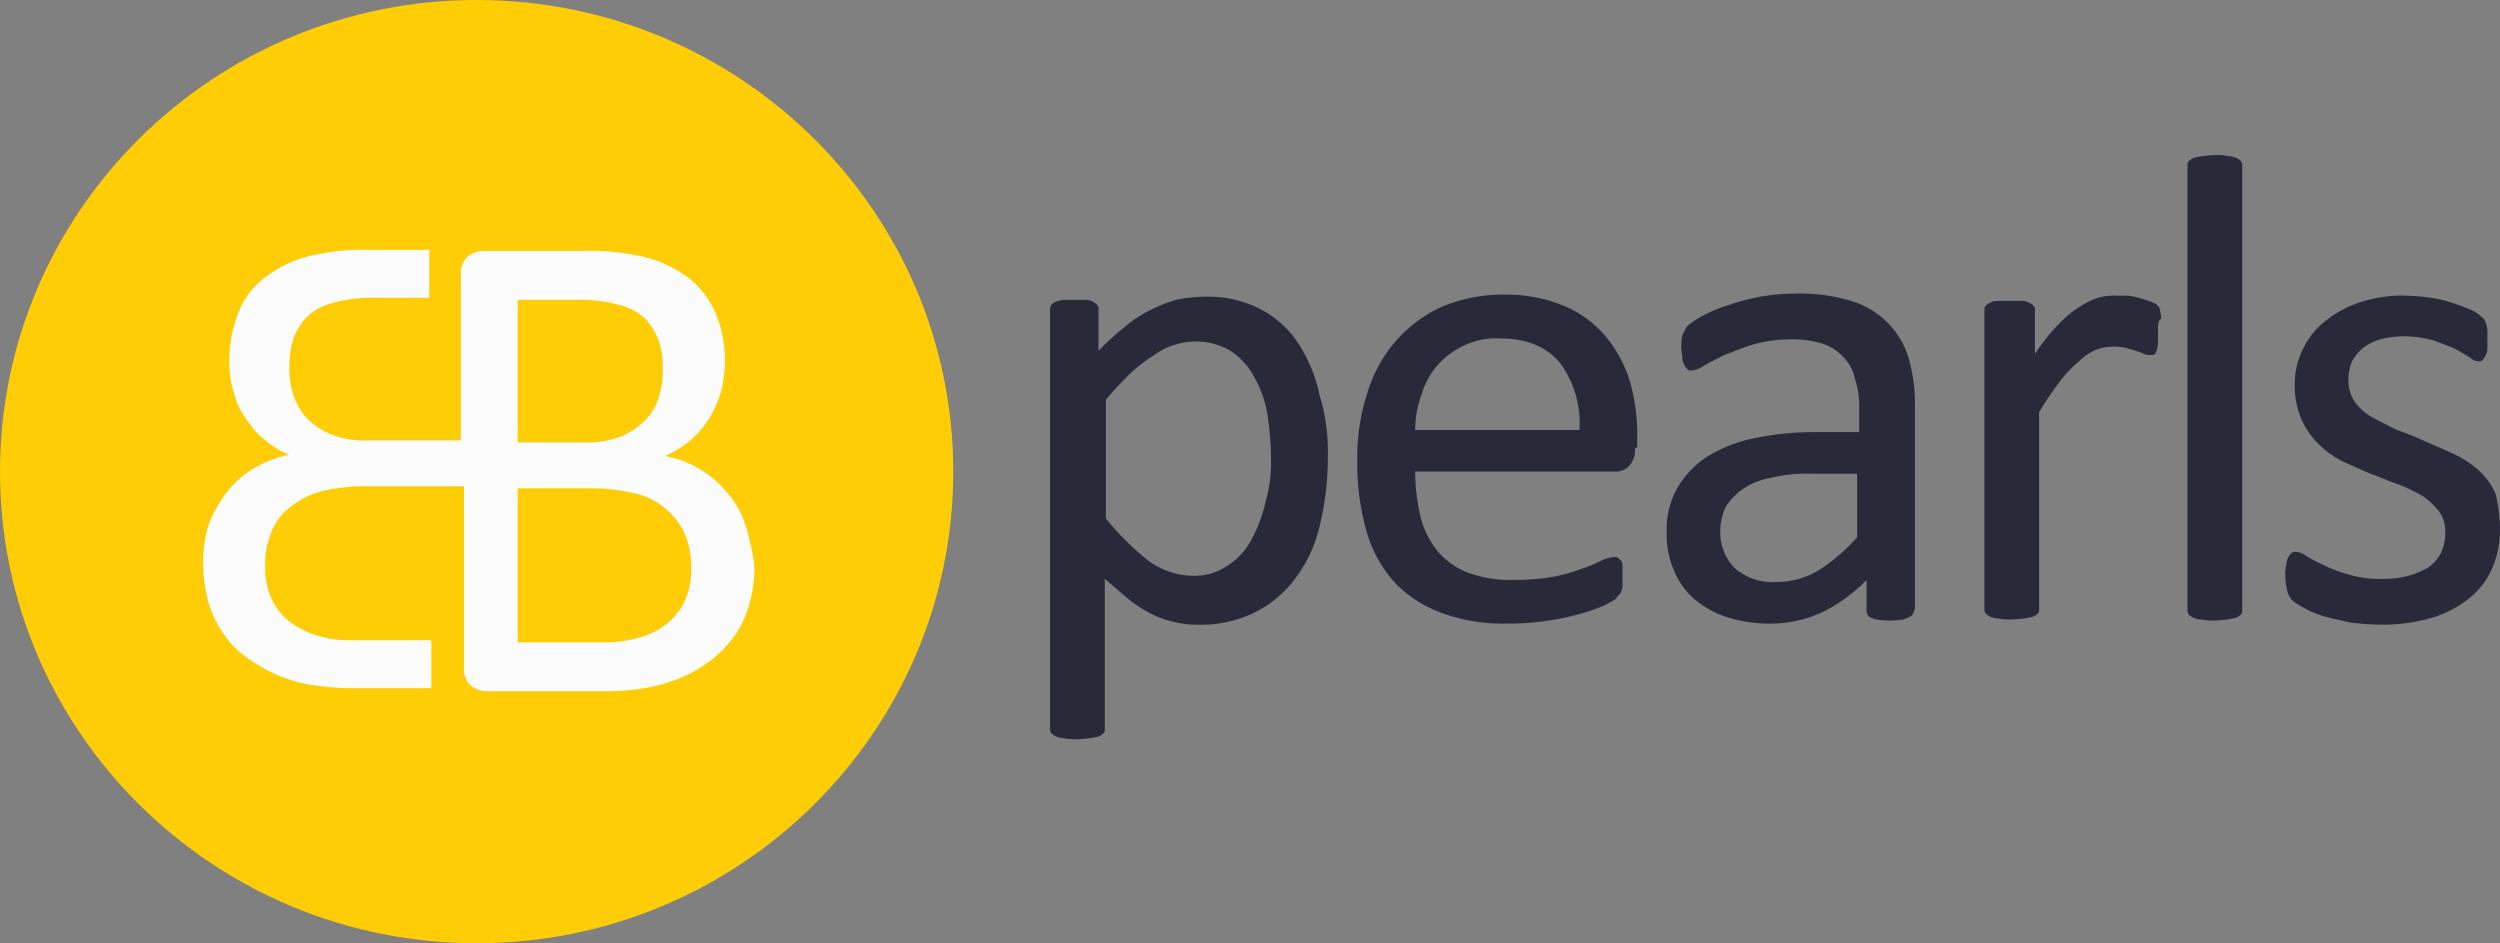
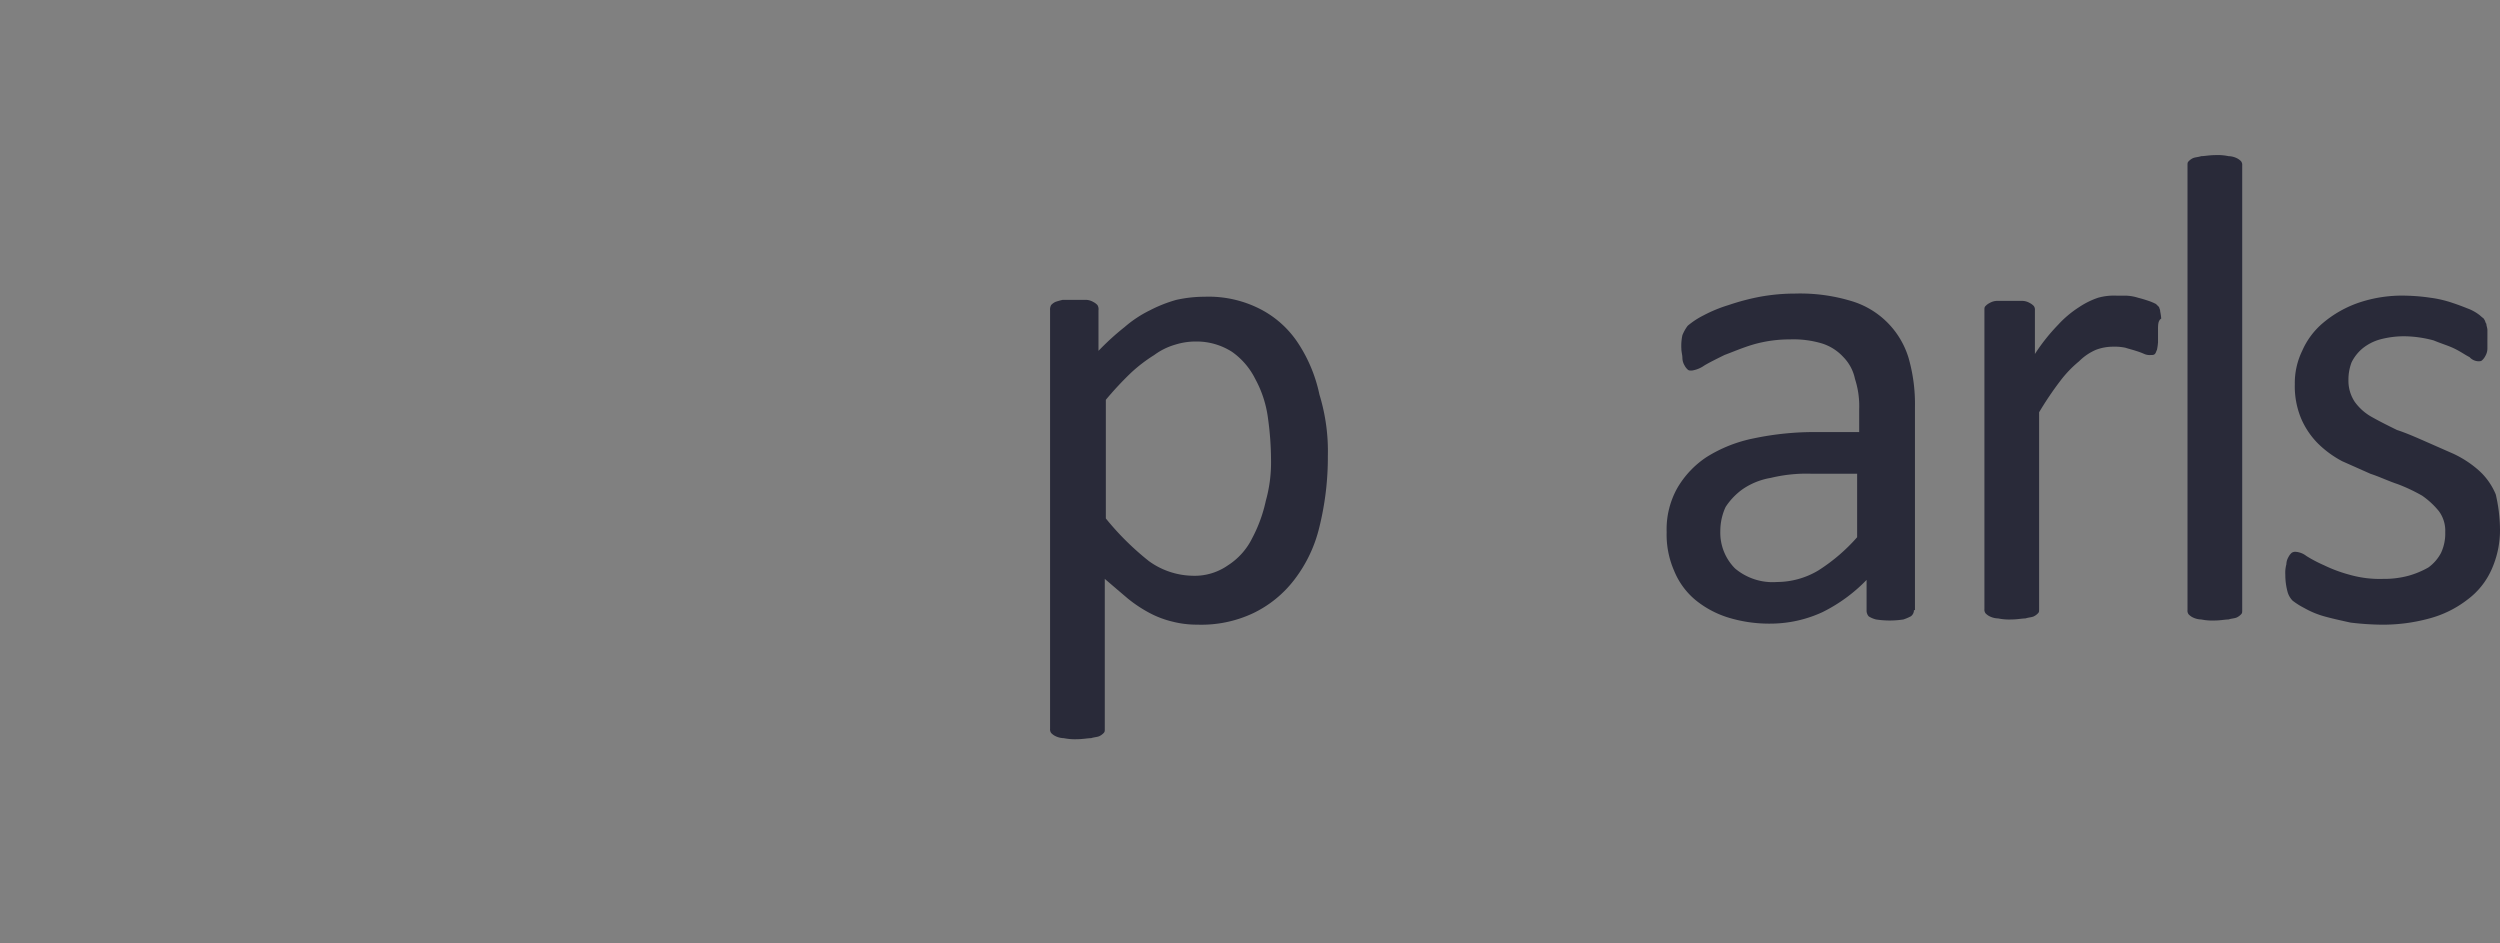
<svg xmlns="http://www.w3.org/2000/svg" width="288.862" height="108.988" viewBox="0 0 288.862 108.988">
  <rect x="0" y="0" width="288.862" height="108.988" fill="#808080" stroke="none" />
  <g id="Group_1212339" data-name="Group 1212339" transform="translate(-137.069 -1560.771)">
    <g id="logo_2_" data-name="logo (2)" transform="translate(137.069 1560.771)">
      <path id="Path_1830562" data-name="Path 1830562" d="M99.682,38.376a33.585,33.585,0,0,1-.973,8.18,16.042,16.042,0,0,1-2.918,6.135,13.122,13.122,0,0,1-4.741,3.849,14.041,14.041,0,0,1-6.444,1.323,11.4,11.4,0,0,1-2.918-.361,11.061,11.061,0,0,1-2.553-.962,15.534,15.534,0,0,1-2.553-1.684c-.851-.722-1.7-1.444-2.675-2.285V69.894c0,.241,0,.361-.122.481a1.677,1.677,0,0,1-.486.361c-.243.12-.608.12-.973.241-.365,0-.973.12-1.58.12a6.488,6.488,0,0,1-1.58-.12,2.308,2.308,0,0,1-.973-.241,1.677,1.677,0,0,1-.486-.361.717.717,0,0,1-.122-.481V21.535a1.075,1.075,0,0,1,.122-.6,1.677,1.677,0,0,1,.486-.361,7.8,7.8,0,0,1,.851-.241H71.72a1.771,1.771,0,0,1,.851.241,1.678,1.678,0,0,1,.486.361.894.894,0,0,1,.122.6v4.691a30.35,30.35,0,0,1,3.039-2.767,13.544,13.544,0,0,1,2.918-1.925,15.956,15.956,0,0,1,3.039-1.2,15.243,15.243,0,0,1,3.283-.361A13.065,13.065,0,0,1,91.9,21.415a11.547,11.547,0,0,1,4.377,3.97,17.25,17.25,0,0,1,2.432,5.894A22.3,22.3,0,0,1,99.682,38.376Zm-6.565.722a35.745,35.745,0,0,0-.365-5.173,12.829,12.829,0,0,0-1.459-4.451,8.4,8.4,0,0,0-2.675-3.128,7.593,7.593,0,0,0-4.134-1.2,7.921,7.921,0,0,0-2.431.361,7.629,7.629,0,0,0-2.431,1.2,17.7,17.7,0,0,0-2.675,2.045A38.628,38.628,0,0,0,74.03,31.88V45.594a31.78,31.78,0,0,0,4.984,4.932A8.859,8.859,0,0,0,84,52.21a6.709,6.709,0,0,0,4.134-1.2,7.825,7.825,0,0,0,2.8-3.128,16.737,16.737,0,0,0,1.58-4.331A16.432,16.432,0,0,0,93.118,39.1Z" transform="translate(53.745 14.313)" fill="#292a39" />
-       <path id="Path_1830563" data-name="Path 1830563" d="M119.07,37.523a2.919,2.919,0,0,1-.731,2.165,2.286,2.286,0,0,1-1.7.6H93.66a22.388,22.388,0,0,0,.608,5.173,10.155,10.155,0,0,0,1.945,3.97,8.542,8.542,0,0,0,3.526,2.526,14.253,14.253,0,0,0,5.349.842,25.2,25.2,0,0,0,4.5-.361,19.366,19.366,0,0,0,3.4-.962,14.681,14.681,0,0,0,2.309-.962,4.455,4.455,0,0,1,1.339-.361c.244,0,.364,0,.485.12l.366.361c.121.12.121.481.121.722V53.4a.9.9,0,0,1-.121.6.625.625,0,0,1-.244.481,1.631,1.631,0,0,0-.364.481c-.123.12-.608.361-1.216.722a21.69,21.69,0,0,1-2.675.962,27,27,0,0,1-3.89.842,29.183,29.183,0,0,1-4.741.361,20.632,20.632,0,0,1-7.538-1.2,14.2,14.2,0,0,1-5.471-3.489,14.664,14.664,0,0,1-3.283-5.895,27.8,27.8,0,0,1-1.094-8.18,23.915,23.915,0,0,1,1.216-8.06,16.251,16.251,0,0,1,3.4-6.015,15.564,15.564,0,0,1,5.349-3.849,18.22,18.22,0,0,1,6.93-1.323,17.52,17.52,0,0,1,7.051,1.323,12.757,12.757,0,0,1,4.743,3.489,15.234,15.234,0,0,1,2.8,5.173,21.847,21.847,0,0,1,.85,6.376v1.323ZM112.626,35.6a11.771,11.771,0,0,0-2.189-7.819c-1.58-1.925-3.89-2.887-7.051-2.887a8.735,8.735,0,0,0-4.133.842,9.586,9.586,0,0,0-3.039,2.286,9.118,9.118,0,0,0-1.824,3.368,11.6,11.6,0,0,0-.729,4.09h18.966Z" transform="translate(69.858 14.204)" fill="#292a39" />
      <path id="Path_1830564" data-name="Path 1830564" d="M135.062,56.344a.853.853,0,0,1-.364.722,5.971,5.971,0,0,1-.85.361,10.451,10.451,0,0,1-3.162,0,2.9,2.9,0,0,1-.85-.361,1.006,1.006,0,0,1-.244-.722V52.855a18.468,18.468,0,0,1-5.107,3.729,14.349,14.349,0,0,1-5.957,1.323,16.068,16.068,0,0,1-4.984-.722,11.235,11.235,0,0,1-3.769-2.045,8.628,8.628,0,0,1-2.432-3.368,10.4,10.4,0,0,1-.852-4.451,9.752,9.752,0,0,1,1.216-5.052,10.783,10.783,0,0,1,3.4-3.609,16.2,16.2,0,0,1,5.472-2.165,34.029,34.029,0,0,1,7.294-.722h4.864V33.127a10.1,10.1,0,0,0-.485-3.489,5.06,5.06,0,0,0-1.339-2.526,5.656,5.656,0,0,0-2.432-1.564,11.457,11.457,0,0,0-3.769-.481,15.088,15.088,0,0,0-4.254.6c-1.216.361-2.311.842-3.283,1.2-.972.481-1.7.842-2.311,1.2a3.379,3.379,0,0,1-1.458.6c-.244,0-.364,0-.487-.12a1.659,1.659,0,0,1-.364-.481,1.733,1.733,0,0,1-.244-.842c0-.361-.121-.722-.121-1.083a5.852,5.852,0,0,1,.121-1.564,4.891,4.891,0,0,1,.608-1.083,9.268,9.268,0,0,1,1.824-1.2,16.314,16.314,0,0,1,2.917-1.2,26.642,26.642,0,0,1,3.648-.962,22.63,22.63,0,0,1,4.012-.361,20.394,20.394,0,0,1,6.444.842,9.827,9.827,0,0,1,6.686,6.616,19.35,19.35,0,0,1,.731,5.654V56.344ZM128.62,40.585h-5.472a17.552,17.552,0,0,0-4.62.481,8.132,8.132,0,0,0-3.281,1.323,7.71,7.71,0,0,0-1.947,2.045,6.628,6.628,0,0,0-.608,2.767,5.856,5.856,0,0,0,1.7,4.331,6.75,6.75,0,0,0,4.864,1.564A9.384,9.384,0,0,0,124,51.773a20.834,20.834,0,0,0,4.5-3.849V40.585Z" transform="translate(86.082 14.15)" fill="#292a39" />
      <path id="Path_1830565" data-name="Path 1830565" d="M146.6,23.875v1.444a6.752,6.752,0,0,1-.121.842c-.121.241-.121.361-.244.481s-.244.12-.485.12a1.561,1.561,0,0,1-.731-.12,8.475,8.475,0,0,0-.972-.361c-.364-.12-.851-.241-1.216-.361a5.985,5.985,0,0,0-1.459-.12,5.555,5.555,0,0,0-1.945.361,6.211,6.211,0,0,0-1.945,1.323,13.366,13.366,0,0,0-2.188,2.285,37.58,37.58,0,0,0-2.432,3.609V56.114c0,.241,0,.361-.121.481a1.688,1.688,0,0,1-.487.361c-.244.12-.608.12-.972.241-.364,0-.972.12-1.58.12a6.482,6.482,0,0,1-1.58-.12,2.3,2.3,0,0,1-.972-.241,1.663,1.663,0,0,1-.487-.361.721.721,0,0,1-.121-.481V21.589c0-.241,0-.361.121-.481a1.666,1.666,0,0,1,.487-.361,1.762,1.762,0,0,1,.85-.241h2.919a1.775,1.775,0,0,1,.852.241,1.679,1.679,0,0,1,.485.361.721.721,0,0,1,.121.481v5.052a22.033,22.033,0,0,1,2.675-3.368,12.2,12.2,0,0,1,2.432-2.045,9.236,9.236,0,0,1,2.188-1.083,6.8,6.8,0,0,1,2.188-.241h1.1a5.229,5.229,0,0,1,1.337.241c.485.12.852.24,1.216.361a6.006,6.006,0,0,1,.852.361c.121.12.242.241.364.361,0,.12.121.241.121.481a6.751,6.751,0,0,1,.121.842C146.6,22.792,146.6,23.274,146.6,23.875Z" transform="translate(102.747 14.259)" fill="#292a39" />
      <path id="Path_1830566" data-name="Path 1830566" d="M145.679,63.606c0,.241,0,.361-.123.481a1.68,1.68,0,0,1-.485.361c-.244.12-.608.12-.972.241-.366,0-.974.12-1.582.12a6.5,6.5,0,0,1-1.58-.12,2.311,2.311,0,0,1-.972-.241,1.654,1.654,0,0,1-.485-.361.712.712,0,0,1-.123-.481V12.24c0-.241,0-.361.123-.481a1.654,1.654,0,0,1,.485-.361c.244-.12.608-.12.972-.241.366,0,.974-.12,1.58-.12a6.022,6.022,0,0,1,1.582.12,2.311,2.311,0,0,1,.972.241,1.681,1.681,0,0,1,.485.361.712.712,0,0,1,.123.481Z" transform="translate(113.397 6.887)" fill="#292a39" />
      <path id="Path_1830567" data-name="Path 1830567" d="M170.332,46.852a11.168,11.168,0,0,1-.972,4.691,8.756,8.756,0,0,1-2.8,3.489,12.393,12.393,0,0,1-4.378,2.165,20.286,20.286,0,0,1-5.592.722,32.449,32.449,0,0,1-3.525-.241c-1.1-.241-2.188-.481-3.04-.722a10.189,10.189,0,0,1-2.309-.962,8.776,8.776,0,0,1-1.339-.842,2.323,2.323,0,0,1-.606-1.083,7.413,7.413,0,0,1-.244-1.925,3.692,3.692,0,0,1,.121-1.2,1.733,1.733,0,0,1,.244-.842,1.663,1.663,0,0,1,.364-.481.737.737,0,0,1,.487-.12,2.274,2.274,0,0,1,1.216.481,15.977,15.977,0,0,0,2.066,1.083,16.363,16.363,0,0,0,2.919,1.083,12.728,12.728,0,0,0,3.889.481,10.751,10.751,0,0,0,2.919-.361,10.242,10.242,0,0,0,2.309-.962,4.91,4.91,0,0,0,1.459-1.684,5.34,5.34,0,0,0,.485-2.406,3.8,3.8,0,0,0-.729-2.406,9.333,9.333,0,0,0-1.945-1.8,19.908,19.908,0,0,0-2.8-1.323c-1.1-.361-2.067-.842-3.162-1.2L152.1,39.032a11.892,11.892,0,0,1-2.8-2.045,9.3,9.3,0,0,1-1.945-2.887,9.651,9.651,0,0,1-.731-3.97,8.479,8.479,0,0,1,.851-3.849,8.809,8.809,0,0,1,2.432-3.248,12.9,12.9,0,0,1,4.012-2.286,15.618,15.618,0,0,1,5.592-.842,21.927,21.927,0,0,1,2.8.241,13.24,13.24,0,0,1,2.553.6c.729.241,1.337.481,1.945.722a5.326,5.326,0,0,1,1.216.722c.244.241.487.361.487.481.121.12.121.361.244.481,0,.241.121.481.121.722V26.04a1.714,1.714,0,0,1-.244.842,1.663,1.663,0,0,1-.364.481c-.121.12-.244.12-.487.12a1.461,1.461,0,0,1-.972-.481c-.485-.241-.972-.6-1.7-.962s-1.58-.6-2.432-.962a13.448,13.448,0,0,0-3.283-.481,10.747,10.747,0,0,0-2.917.361A5.624,5.624,0,0,0,154.4,26.04a4.99,4.99,0,0,0-1.216,1.564,5.6,5.6,0,0,0-.364,2.045,4.408,4.408,0,0,0,.731,2.526,6.03,6.03,0,0,0,2.066,1.8c.851.481,1.824.962,2.8,1.444,1.1.361,2.188.842,3.283,1.323l3.281,1.444a12.22,12.22,0,0,1,2.919,1.925,7.609,7.609,0,0,1,1.945,2.767A18.65,18.65,0,0,1,170.332,46.852Z" transform="translate(118.53 14.259)" fill="#292a39" />
-       <path id="Path_1830568" data-name="Path 1830568" d="M111.474,55.742c0,30.074-24.68,54.494-55.073,54.494S1.328,85.816,1.328,55.742,26.007,1.248,56.4,1.248,111.474,25.668,111.474,55.742Z" transform="translate(-1.328 -1.248)" fill="#ffcd06" />
-       <path id="Path_1830569" data-name="Path 1830569" d="M76.752,48.652a10.463,10.463,0,0,0-2.188-3.729A11.181,11.181,0,0,0,71.4,42.277a11.722,11.722,0,0,0-3.89-1.444,11.851,11.851,0,0,0,2.918-1.8A10.976,10.976,0,0,0,72.619,36.5,13.38,13.38,0,0,0,73.956,33.5a16.115,16.115,0,0,0,.486-3.489,14.846,14.846,0,0,0-.973-5.413,10.62,10.62,0,0,0-2.918-4.09,14.259,14.259,0,0,0-4.863-2.526,26.523,26.523,0,0,0-7.538-.842H46.48a2.924,2.924,0,0,0-1.7.6,2.6,2.6,0,0,0-.851,2.165V39.029H33.107a10.4,10.4,0,0,1-4.255-.722,8.668,8.668,0,0,1-2.675-1.8,7.34,7.34,0,0,1-1.58-2.647,9.566,9.566,0,0,1-.486-3.248A10.276,10.276,0,0,1,24.6,27.24a6.86,6.86,0,0,1,1.58-2.526A6.751,6.751,0,0,1,29.1,23.15a16.82,16.82,0,0,1,4.741-.6H40.28V17.015H33.472a26.524,26.524,0,0,0-7.538.842,14.263,14.263,0,0,0-4.863,2.526,9.1,9.1,0,0,0-2.918,4.09,14.85,14.85,0,0,0-.973,5.413,11.014,11.014,0,0,0,.486,3.489A8.457,8.457,0,0,0,19,36.382a10.971,10.971,0,0,0,2.188,2.526,11.86,11.86,0,0,0,2.918,1.8,11.718,11.718,0,0,0-3.89,1.444A11.186,11.186,0,0,0,17.059,44.8a15.942,15.942,0,0,0-2.188,3.729,14.607,14.607,0,0,0-.73,4.692,17.878,17.878,0,0,0,.608,4.451,12.346,12.346,0,0,0,1.7,3.609,9.717,9.717,0,0,0,2.675,2.767A16.838,16.838,0,0,0,22.652,66.1a16.317,16.317,0,0,0,4.134,1.2,31.742,31.742,0,0,0,5.106.361h8.632V62.126H31.162a12.79,12.79,0,0,1-4.012-.6A10.277,10.277,0,0,1,24.11,59.96a7.469,7.469,0,0,1-2.067-2.647,8.884,8.884,0,0,1-.73-3.729,9.663,9.663,0,0,1,.73-3.97,6.575,6.575,0,0,1,2.188-2.887,9.714,9.714,0,0,1,3.526-1.8,21.828,21.828,0,0,1,5.349-.6H44.292V65.253a2.56,2.56,0,0,0,.851,2.165,2.924,2.924,0,0,0,1.7.6H60.1a31.744,31.744,0,0,0,5.106-.361,20.7,20.7,0,0,0,4.133-1.2,16.828,16.828,0,0,0,3.526-2.045,14.323,14.323,0,0,0,2.675-2.767,12.348,12.348,0,0,0,1.7-3.609,16.43,16.43,0,0,0,.608-4.451A24.886,24.886,0,0,0,76.752,48.652ZM56.814,22.789h.73a16.822,16.822,0,0,1,4.741.6A6.751,6.751,0,0,1,65.2,24.954a6.857,6.857,0,0,1,1.58,2.526,9.392,9.392,0,0,1,.486,3.368,10.032,10.032,0,0,1-.486,3.248,6.445,6.445,0,0,1-1.58,2.647,8.667,8.667,0,0,1-2.675,1.8,10.8,10.8,0,0,1-4.255.722H50.492V22.789Zm0,39.577H50.492v-17.8h8.267a21.827,21.827,0,0,1,5.349.6,8.156,8.156,0,0,1,3.526,1.8,8.305,8.305,0,0,1,2.188,2.887,10.5,10.5,0,0,1,.73,3.97,8.884,8.884,0,0,1-.73,3.729A7.469,7.469,0,0,1,67.756,60.2a9.1,9.1,0,0,1-3.039,1.564,14.016,14.016,0,0,1-4.012.6Z" transform="translate(9.322 11.856)" fill="#fcfcfd" />
    </g>
  </g>
</svg>